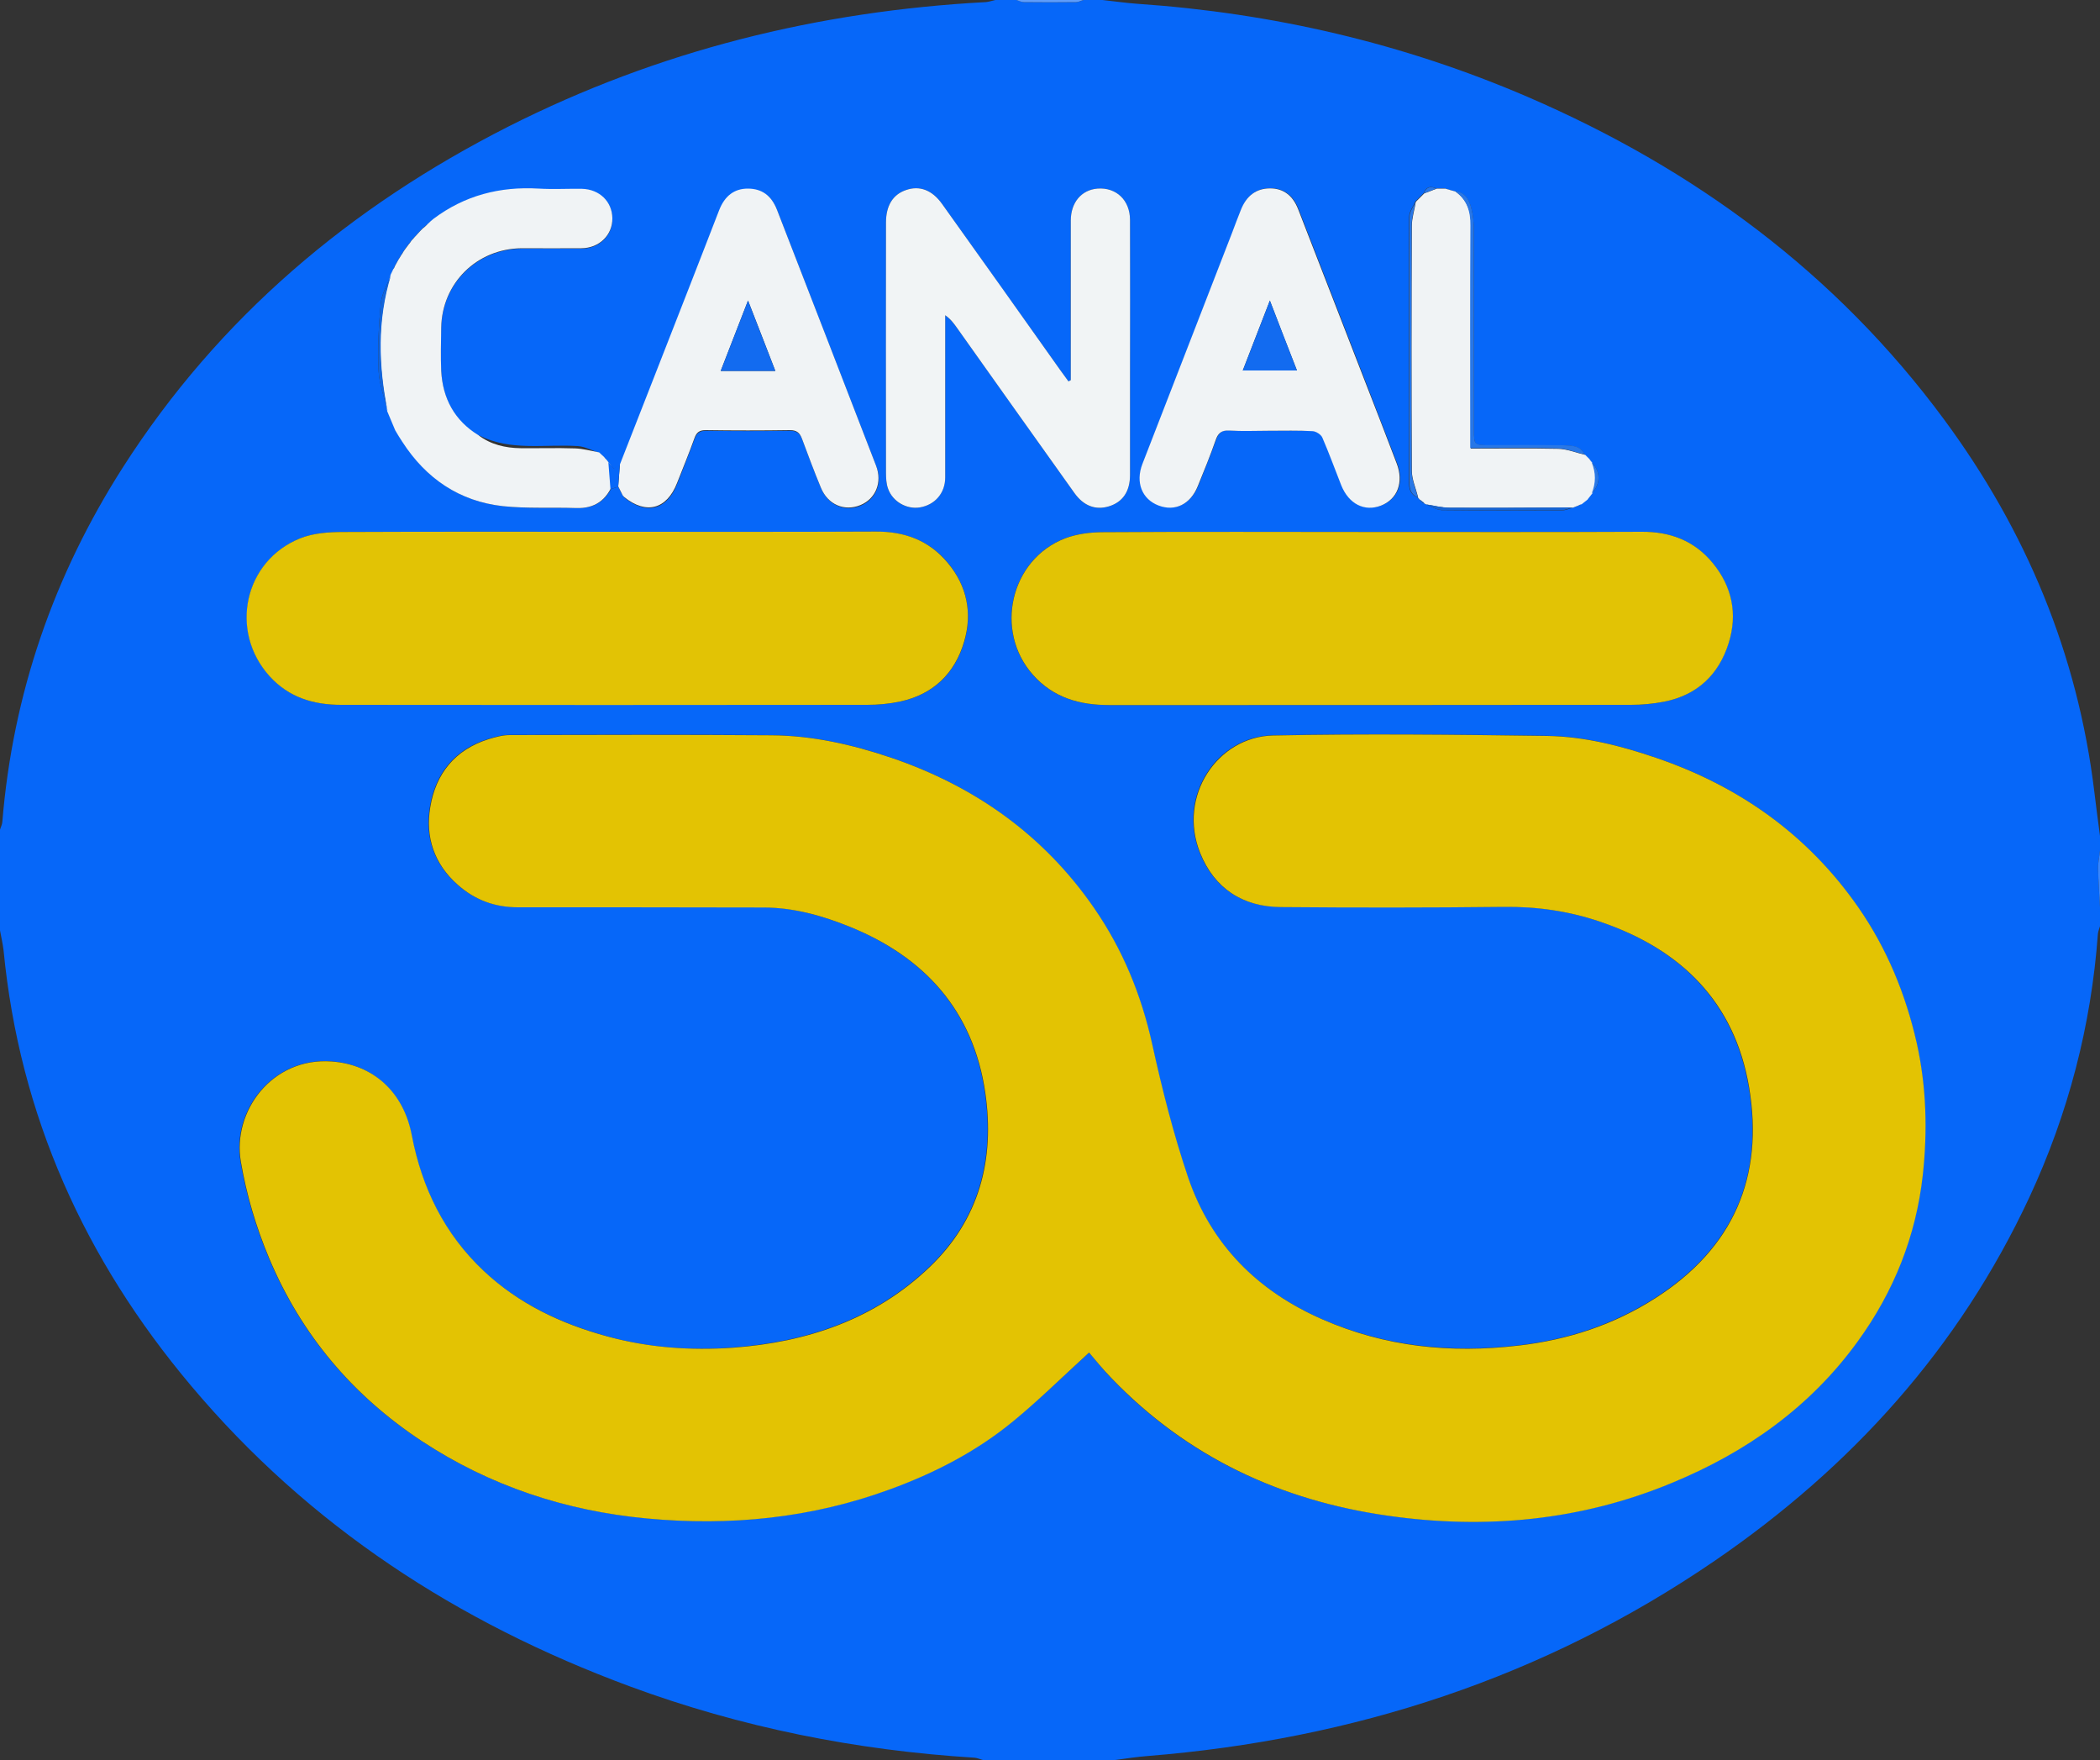
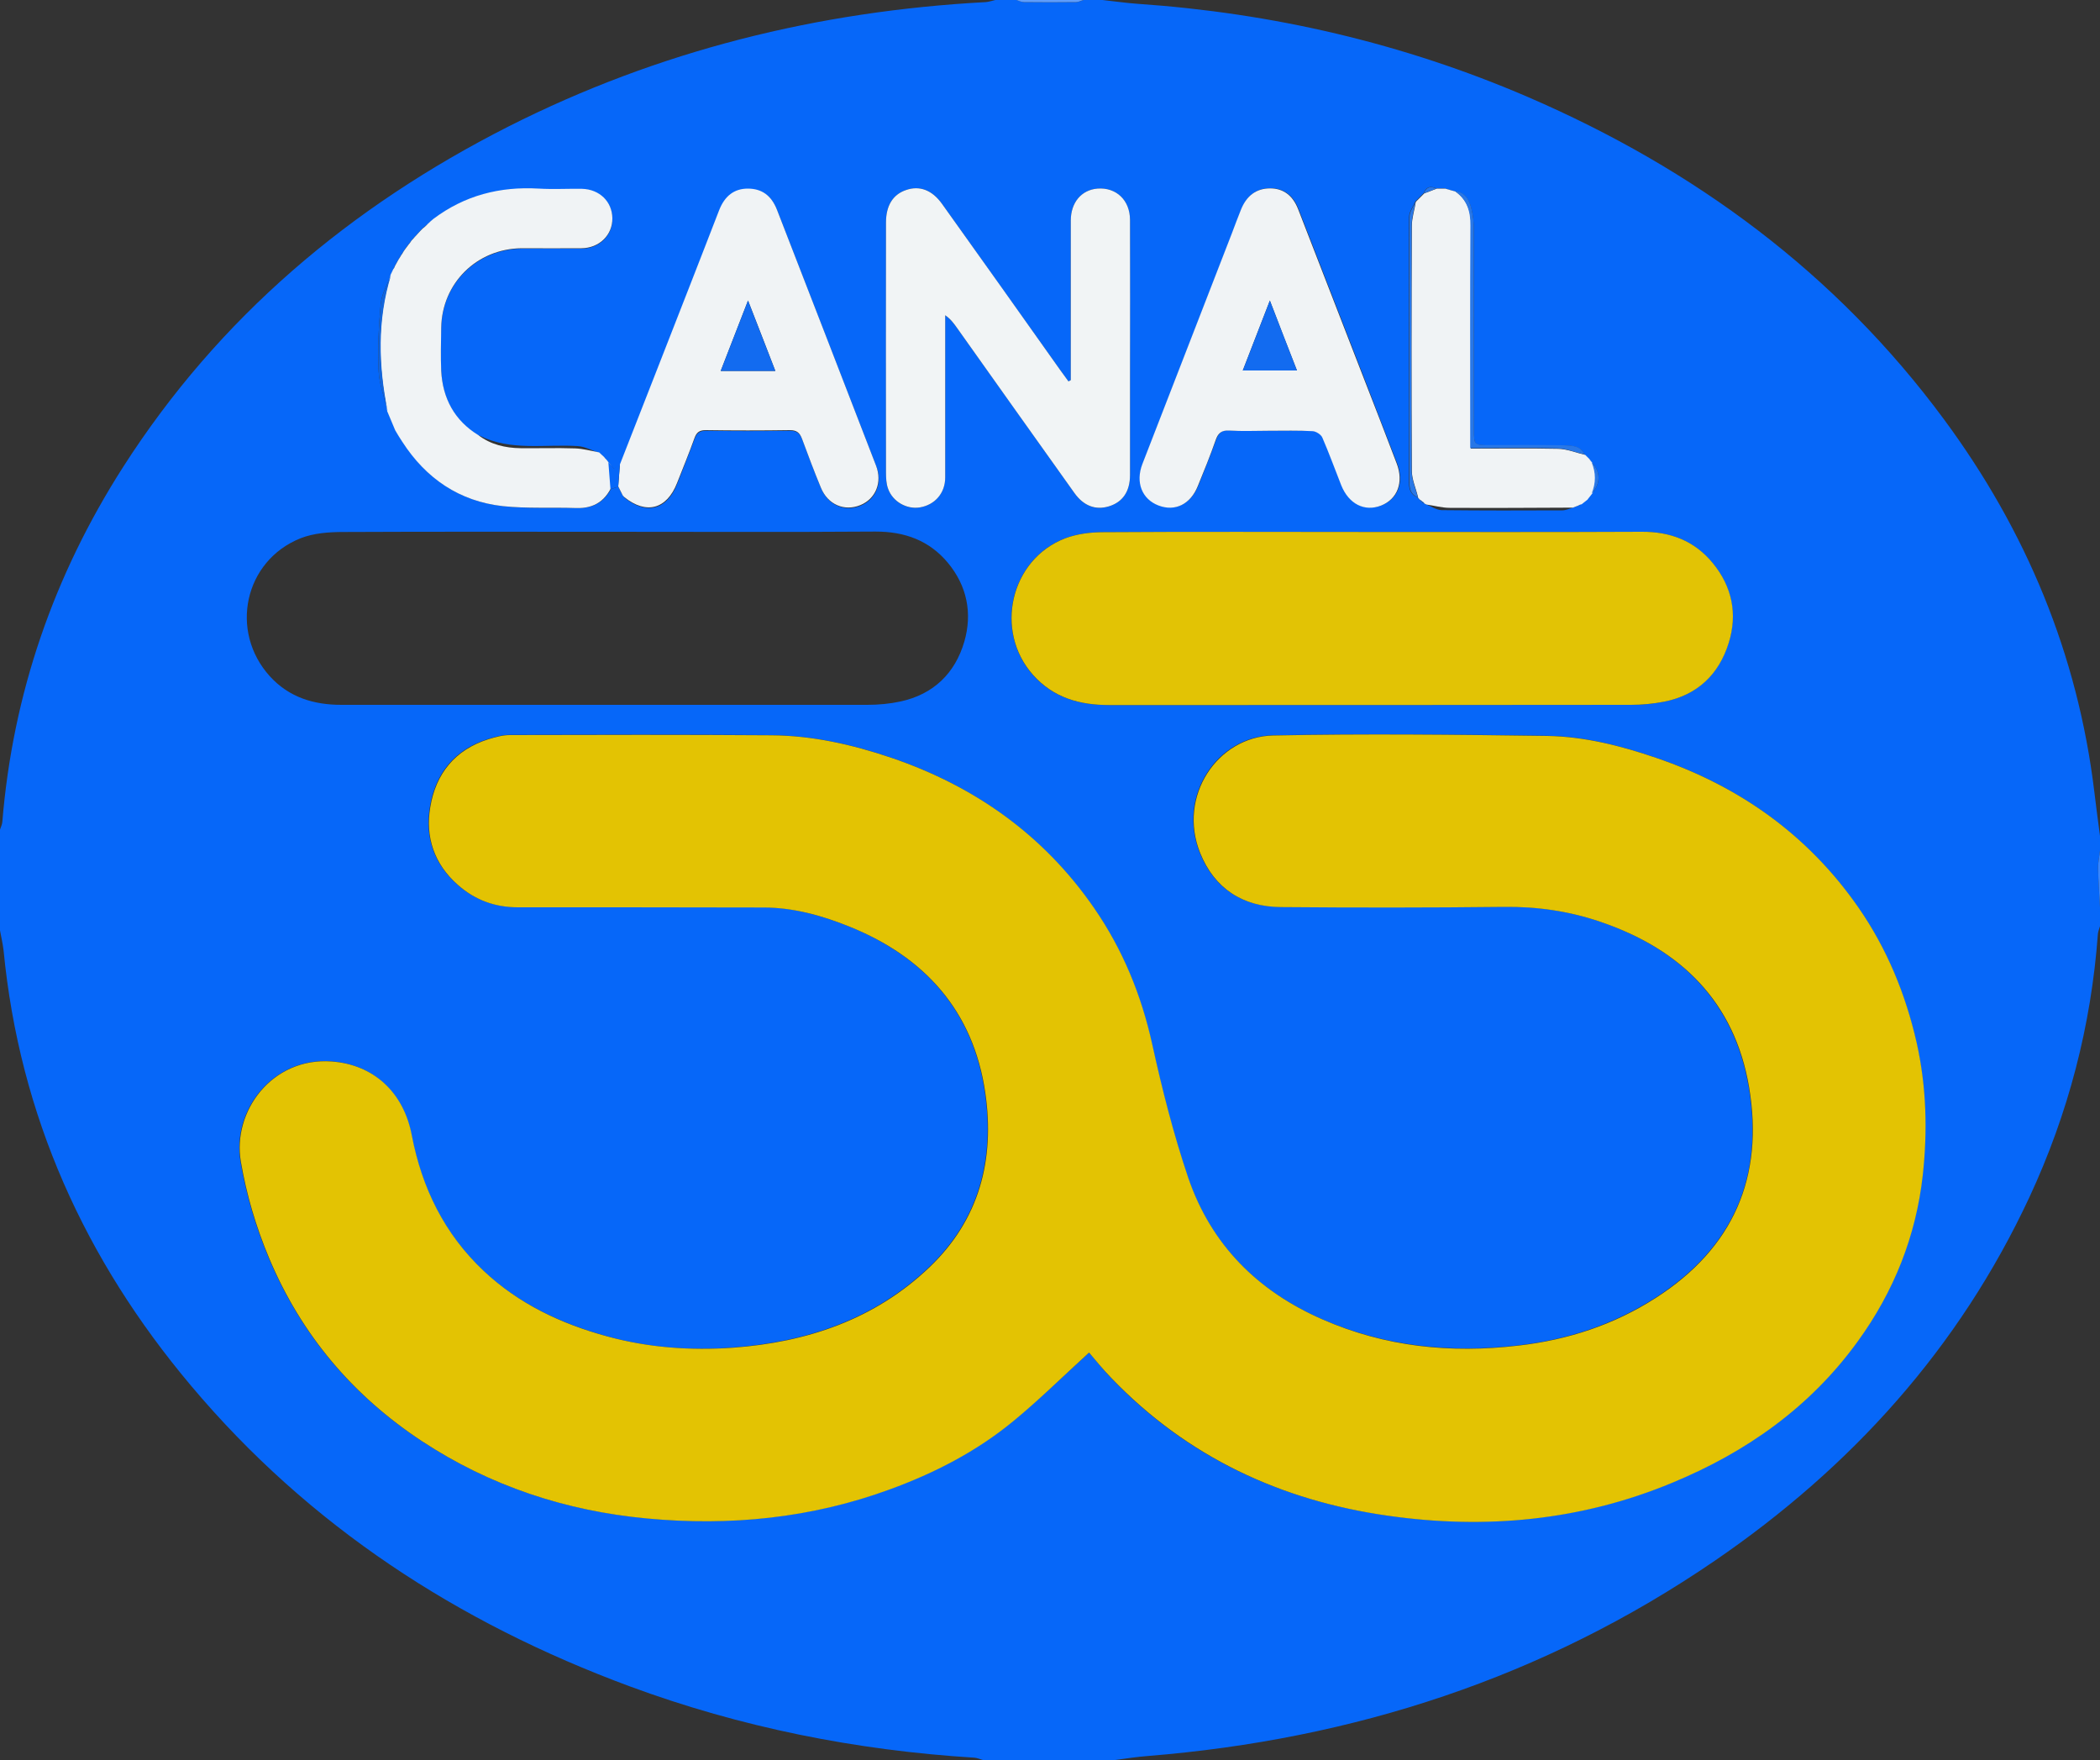
<svg xmlns="http://www.w3.org/2000/svg" version="1.1" id="Capa_1" x="0px" y="0px" viewBox="0 0 1000 838" style="enable-background:new 0 0 1000 838;" xml:space="preserve">
  <rect x="0" y="0" width="1000" height="838" fill="#333333" stroke="none" />
  <style type="text/css">
	.st0{fill:#0667F9;}
	.st1{fill:#5E9DFC;}
	.st2{fill:#3A87FC;}
	.st3{fill:#E3C303;}
	.st4{fill:#E2C305;}
	.st5{fill:#F1F4F5;}
	.st6{fill:#F0F3F5;}
	.st7{fill:#2877E7;}
	.st8{fill:#1265DD;}
	.st9{fill:#1563D3;}
	.st10{fill:#1463D3;}
	.st11{fill:#126BF0;}
</style>
  <g>
    <g>
      <path class="st0" d="M0,443c0-16,0-32,0-48c0.4-1.2,1-2.4,1.1-3.6c5-61.1,24.5-117.4,57.5-169C104.3,151,166.9,98.4,242,60.3    C313.5,24.1,389.6,5.3,469.4,1c1.5-0.1,3.1-0.7,4.6-1c3.3,0,6.7,0,10,0c1.2,0.3,2.4,1,3.6,1c8.3,0.1,16.5,0.1,24.8,0    c1.2,0,2.4-0.6,3.6-1c3,0,6,0,9,0c5.5,0.6,11,1.4,16.5,1.8c64.5,4.4,126.7,18.8,186.1,44.4c79.2,34.2,146.7,83.8,198.2,153.6    c39,52.8,63.6,111.7,71.5,177.2c0.8,7,1.8,14,2.7,21c0,2.3,0,4.7,0,7c-0.3,2.9-1,5.7-0.9,8.6c0.1,6.2,0.6,12.3,0.9,18.4    c0,3,0,6,0,9c-0.3,1.2-0.9,2.4-1,3.6c-3.2,43.8-14.1,85.6-32.6,125.4c-33.5,71.9-84.8,128.6-149.8,173.1    c-81.4,55.7-172.1,85.1-270.1,93c-5.2,0.4-10.3,1.2-15.5,1.9c-21,0-42,0-63,0c-1.3-0.4-2.7-1-4-1.1c-56.3-3.5-111.2-14.4-164.2-34    c-81.6-30.2-152.6-76.2-208.9-143.2c-50.5-60-81.6-128.6-89.2-207.2C1.3,449.3,0.6,446.2,0,443z M202.6,107.6l0-0.4L202.6,107.6    c-0.4,0.3-0.8,0.6-1.2,1l0.1-0.1c-0.4,0.4-0.7,0.7-1.1,1.1c0,0,0.1-0.1,0.1-0.1c-0.5,0.5-1,1.1-1.5,1.6c-0.3,0.3-0.6,0.7-0.9,1    c-0.3,0.4-0.7,0.8-1,1.1c0,0,0.1-0.1,0.1-0.1c-0.4,0.4-0.7,0.8-1.1,1.2l0.1-0.2c-0.3,0.4-0.6,0.9-0.9,1.3c0,0,0.2-0.2,0.2-0.2    c-0.5,0.6-1,1.2-1.5,1.8c-0.2,0.3-0.5,0.7-0.7,1c-0.4,0.6-0.9,1.3-1.3,1.9l0,0c-0.3,0.4-0.6,0.9-0.8,1.3c0,0,0.1-0.2,0.1-0.2    c-0.4,0.7-0.8,1.3-1.2,2l0-0.1c-0.7,1.2-1.3,2.4-2,3.6l-0.1,0.3c-0.2,0.5-0.4,1-0.7,1.5l0.2-0.2c-0.5,1-0.9,1.9-1.4,2.9    c0,0,0.1-0.1,0.1-0.1c-1.7,4.6-4.5,9-4.9,13.7c-1,10.7-1.5,21.5-1,32.2c0.3,6.3,2.8,12.6,4.3,18.9l-0.1-0.1    c1.3,3.1,2.6,6.2,3.9,9.3c1.1,1.8,2.3,3.7,3.4,5.5c11.3,17.5,27.1,28.3,47.9,30.6c11.5,1.3,23.2,0.5,34.8,0.9    c7.4,0.3,12.9-2.5,16.4-9c1.2-0.4,2.4-0.8,3.6-1.2l-0.1,0c0.7,1.4,1.4,2.8,2.1,4.2l-0.2-0.2c0.4,0.4,0.8,0.8,1.1,1.3    c10.4,8.4,20.3,5.8,25.1-6.7c2.8-7.1,5.6-14.2,8.3-21.4c1-2.7,2.4-3.8,5.4-3.8c13.3,0.2,26.6,0.2,40,0c3.2,0,4.7,1.2,5.8,4.1    c2.9,7.8,5.8,15.6,9,23.3c3.3,8,11.2,11.4,18.8,8.3c7.3-3,10.6-10.9,7.5-18.7c-15.7-40.7-31.5-81.3-47.2-121.9    c-2.7-7-7.3-10.2-13.9-10.1c-6.4,0-11,3.5-13.7,10.4c-4.8,12.2-9.5,24.5-14.3,36.8c-10.9,28-21.9,56.1-32.9,84.1    c-1,0.6-2,1.2-2.9,1.8c-1-1.1-1.8-2-2.6-2.9l0.1,0.2c-0.3-0.4-0.6-0.8-0.9-1.2l0,0c-0.5-0.6-1-1.2-1.5-1.7l0.2,0.2    c-0.5-0.5-1.1-1-1.6-1.5c-0.4-0.3-0.7-0.5-1.1-0.8c-3.3-1.1-6.5-2.9-9.9-3.1c-15.7-1-31.8,2.5-46.8-5c-0.1-0.1-0.3,0-0.5,0    c-11.4-7-17-17.4-17.7-30.6c-0.4-6.8-0.2-13.6,0-20.5c0.3-21.3,17-37.7,38.3-37.9c9.5-0.1,19,0,28.5,0c8.5-0.1,14.8-6.2,14.7-14.3    c-0.1-7.9-6.2-13.8-14.5-14c-6.8-0.1-13.7,0.3-20.5-0.1c-18.5-1.1-35.3,3.2-50.2,14.4c-0.4,0.4-0.9,0.7-1.3,1.1l0.1-0.1    c-0.5,0.5-1.1,1-1.6,1.5l-0.4-0.2l0.4,0.2C203.2,106.9,202.9,107.2,202.6,107.6z M676.1,237.9    C676.1,237.9,676.1,237.9,676.1,237.9c0.3,0.4,0.6,0.9,0.9,1.3c0.5,0.2,0.9,0.4,1.4,0.6c0.3-0.1,0.4,0,0.6,0.3    c2.5,1,5,2.7,7.5,2.8c19.1,0.2,38.2,0.2,57.4,0.1c1.7,0,3.4-0.8,5.1-1.3l-0.2,0.1c0.8-0.3,1.5-0.6,2.3-0.9c0,0,0.3-0.1,0.3-0.1    c0.6-0.3,1.1-0.6,1.7-0.9c0,0-0.1,0-0.1,0c1-0.8,1.9-1.5,2.9-2.3c0,0-0.2,0.1-0.2,0.1c0.7-0.9,1.5-1.9,2.2-2.8l0,0.1    c4.4-4.4,4.4-10.6,0-14.9c0,0,0,0.1,0,0.1c-0.4-0.6-0.9-1.2-1.3-1.7c0,0,0,0,0,0c-0.7-0.7-1.3-1.3-2-2l0.2-0.2l-0.2,0.2    c-2.1-4.4-6.4-4.3-10.3-4.4c-11.8-0.1-23.7,0-35.5-0.1c-6.8,0-6.9-0.1-6.9-7.1c0-31.8,0-63.6-0.1-95.5c0-3.3-0.3-6.7-1.1-9.9    c-1-4.1-2.8-7.9-7.9-8.4c0,0,0,0,0,0c-1.6-0.5-3.3-0.9-4.9-1.4c-1.3,0-2.7,0-4,0c-2.8-1.3-4.8-0.7-6,2.3c0,0,0,0,0,0    c-1.3,1.3-2.7,2.7-4,4c0,0,0,0,0,0c-1,2.4-2.9,4.8-2.9,7.3c-0.2,23.3-0.1,46.6-0.1,69.9c0,18.3,0,36.6,0,54.9c0,3.5,0,7.1,4.1,8.7    l-0.1,0C675.4,237.2,675.8,237.6,676.1,237.9z M518.6,644c3.1,3.5,6.5,8,10.4,12c36,37.7,80.8,58.4,131.8,65.6    c46.3,6.6,91.7,2.4,135.3-15.7c35.3-14.7,65.7-36,88.4-67.4c17.1-23.7,27.7-50.2,30.9-79c2.3-20.9,1.9-42.1-2.9-63.1    c-5.3-23.4-14.2-44.9-27.8-64.5c-24-34.5-56.6-57.6-96.1-71.1c-16.9-5.8-34.3-10.2-52.1-10.5c-43.5-0.6-87-1-130.5-0.2    c-26.5,0.5-45.5,29-34.7,55.9c6.8,16.9,20.2,25.7,38.5,25.8c35.3,0.3,70.7,0.3,106-0.1c15.9-0.2,31.3,2.1,46.1,7.1    c38.1,13,63.8,38,70.8,78.7c7.3,42.7-7.3,76.6-44.6,100.5c-19.9,12.7-41.7,19.9-65.3,22.6c-32.3,3.7-63.4,0.5-93.3-12.5    c-30.8-13.5-53-35.6-63.9-67.5c-7.1-20.7-12.4-42.1-17.1-63.4c-5.2-23.6-14.1-45.3-27.8-65.1c-24.1-34.7-56.8-57.9-96.5-71.4    c-18.5-6.3-37.5-10.5-57.2-10.7c-41.5-0.3-83-0.2-124.5-0.1c-3.4,0-6.9,1-10.2,2c-15.9,5-25,16.4-27.6,32.3    c-2.4,14.2,1.8,27,13,36.9c8.2,7.3,17.7,10.8,28.7,10.8c39,0,78,0,117,0.1c14.2,0,27.8,3.9,40.7,9c35.8,14.5,59.2,40,64.9,79.2    c4.6,31.8-2.8,60.4-26.6,83.1c-26.1,24.9-58.4,35.7-93.6,38.3c-20.2,1.5-40.2,0.1-59.9-5.4c-22-6.1-42.1-15.5-58.8-31.2    c-18.7-17.6-29.4-39.5-34.2-64.5c-3.9-20.6-18.4-33.8-38.3-35.2c-28.1-1.9-47.2,23.7-43.1,47.7c2.7,15.8,7.2,31,13.4,45.8    c15.3,36.5,39.8,65.5,72.7,87.2c32.6,21.4,68.6,33.3,107.3,36.9c39.4,3.7,78.1-0.1,115.5-13.8c21.4-7.8,41.4-18.2,59-32.6    C494.8,666.5,506.2,655.3,518.6,644z M289.5,253.2c-42,0-84-0.1-125.9,0.1c-6.9,0-14.2,0.5-20.5,3c-26.8,10.7-34,44.3-14.6,65.7    c9.2,10.1,21,13.6,34.1,13.6c83.5,0,166.9,0,250.4,0c5.3,0,10.7-0.5,15.8-1.6c15.7-3.4,26-13.4,30.4-28.5    c3.9-13.5,1.3-26.5-7.8-37.5c-8.9-10.7-20.6-14.9-34.4-14.9C374.4,253.4,332,253.2,289.5,253.2z M653.7,253.3    c-42.8,0-85.6-0.1-128.5,0.1c-6,0-12.4,0.8-18,2.9c-26.2,10-33.9,44.1-15.4,65c9.8,11,22.3,14.4,36.3,14.4    c82.8,0,165.6,0,248.4-0.1c5.3,0,10.7-0.5,15.8-1.5c15.8-3.1,26.1-13,30.8-28c4.3-13.7,1.6-26.8-7.6-38    c-8.7-10.6-20.2-15-33.9-14.9C739,253.4,696.3,253.3,653.7,253.3z M509.9,181c-0.4,0.2-0.7,0.4-1.1,0.6c-1.3-1.8-2.7-3.6-4-5.5    c-18.7-26.3-37.5-52.7-56.2-79c-4.8-6.7-10.7-8.9-17.2-6.6c-6.2,2.1-9.5,7.4-9.5,15.4c0,39.7,0,79.3,0,119c0,2.6,0.1,5.4,1,7.8    c2.2,6.2,8.9,10,15.1,8.9c7.2-1.2,12-6.8,12.1-14.3c0.1-23.8,0-47.7,0-71.5c0-1.9,0-3.8,0-5.7c2.5,1.8,4.1,3.9,5.6,6    c18.6,26.2,37.3,52.4,55.9,78.6c4.4,6.2,10.1,8.4,16.4,6.4c6.6-2,10.1-7.1,10.1-14.9c0-15.3,0-30.7,0-46c0-25.2,0-50.3,0-75.5    c0-9.4-6.6-15.6-15.5-14.9c-7.6,0.6-12.7,6.6-12.7,15.2C509.8,130.4,509.9,155.7,509.9,181z M604.3,205.1c7,0,14-0.2,21,0.1    c1.6,0.1,3.9,1.6,4.6,3.1c3.2,7.5,6,15.2,9,22.7c3.5,8.9,11.1,12.7,19,9.6c7.8-3,10.9-11,7.4-20c-5-13-10.1-26.1-15.1-39.1    c-10.6-27.3-21.2-54.6-31.8-81.9c-2.6-6.7-7.2-10-13.4-10c-6.5,0-11.2,3.3-13.9,10.2c-1.5,3.7-2.9,7.5-4.3,11.2    c-14.2,36.6-28.5,73.2-42.6,109.8c-3.4,8.9-0.2,16.8,7.7,19.8c7.8,3,15.1-0.6,18.7-9.3c2.9-7.2,5.8-14.5,8.5-21.9    c1.2-3.3,2.7-4.7,6.4-4.5C591.6,205.4,597.9,205.1,604.3,205.1z" />
      <path class="st1" d="M516,0c-1.2,0.3-2.4,1-3.6,1c-8.3,0.1-16.5,0.1-24.8,0c-1.2,0-2.4-0.6-3.6-1C494.7,0,505.3,0,516,0z" />
      <path class="st2" d="M1000,432c-0.3-6.1-0.8-12.3-0.9-18.4c-0.1-2.8,0.6-5.7,0.9-8.6C1000,414,1000,423,1000,432z" />
      <path class="st3" d="M518.6,644c-12.4,11.3-23.7,22.5-36,32.6c-17.6,14.5-37.6,24.8-59,32.6c-37.4,13.7-76.1,17.5-115.5,13.8    c-38.7-3.6-74.8-15.5-107.3-36.9c-32.9-21.7-57.4-50.7-72.7-87.2c-6.2-14.8-10.7-30-13.4-45.8c-4.1-24,14.9-49.7,43.1-47.7    c19.9,1.4,34.4,14.5,38.3,35.2c4.8,25,15.5,46.9,34.2,64.5c16.7,15.7,36.8,25.2,58.8,31.2c19.7,5.4,39.7,6.8,59.9,5.4    c35.3-2.6,67.5-13.4,93.6-38.3c23.8-22.7,31.2-51.3,26.6-83.1c-5.7-39.2-29.1-64.8-64.9-79.2c-12.9-5.2-26.5-9-40.7-9    c-39-0.1-78-0.1-117-0.1c-11,0-20.5-3.5-28.7-10.8c-11.2-9.9-15.4-22.7-13-36.9c2.6-15.9,11.8-27.3,27.6-32.3c3.3-1,6.8-2,10.2-2    c41.5-0.1,83-0.2,124.5,0.1c19.6,0.1,38.6,4.4,57.2,10.7c39.7,13.5,72.5,36.7,96.5,71.4c13.7,19.8,22.6,41.5,27.8,65.1    c4.7,21.4,10.1,42.7,17.1,63.4c10.9,31.9,33,54,63.9,67.5c29.9,13.1,61,16.3,93.3,12.5c23.6-2.7,45.5-9.9,65.3-22.6    c37.2-23.8,51.8-57.8,44.6-100.5c-6.9-40.7-32.6-65.7-70.8-78.7c-14.9-5.1-30.2-7.3-46.1-7.1c-35.3,0.4-70.7,0.4-106,0.1    c-18.2-0.1-31.7-8.9-38.5-25.8c-10.8-26.9,8.2-55.3,34.7-55.9c43.5-0.9,87-0.4,130.5,0.2c17.9,0.3,35.2,4.7,52.1,10.5    c39.5,13.5,72.1,36.6,96.1,71.1c13.6,19.6,22.5,41.2,27.8,64.5c4.7,21,5.2,42.2,2.9,63.1c-3.2,28.8-13.7,55.3-30.9,79    c-22.7,31.4-53.1,52.8-88.4,67.4c-43.5,18.1-89,22.3-135.3,15.7c-51-7.2-95.7-28-131.8-65.6C525.1,651.9,521.6,647.5,518.6,644z" />
-       <path class="st4" d="M289.5,253.2c42.5,0,85,0.1,127.4-0.1c13.9-0.1,25.5,4.2,34.4,14.9c9.2,11,11.8,24,7.8,37.5    c-4.4,15.1-14.7,25.1-30.4,28.5c-5.2,1.1-10.5,1.6-15.8,1.6c-83.5,0.1-166.9,0.1-250.4,0c-13.2,0-24.9-3.5-34.1-13.6    c-19.4-21.4-12.2-55,14.6-65.7c6.3-2.5,13.6-3,20.5-3C205.5,253.1,247.5,253.2,289.5,253.2z" />
      <path class="st4" d="M653.7,253.3c42.7,0,85.3,0.1,128-0.1c13.7-0.1,25.2,4.3,33.9,14.9c9.2,11.2,11.9,24.2,7.6,38    c-4.7,15.1-15,24.9-30.8,28c-5.2,1-10.6,1.5-15.8,1.5c-82.8,0.1-165.6,0.1-248.4,0.1c-14,0-26.5-3.4-36.3-14.4    c-18.6-20.9-10.8-55,15.4-65c5.6-2.1,12-2.9,18-2.9C568.1,253.1,610.9,253.3,653.7,253.3z" />
      <path class="st5" d="M509.9,181c0-25.3,0-50.6,0-76c0-8.6,5.1-14.6,12.7-15.2c8.9-0.7,15.5,5.5,15.5,14.9c0.1,25.2,0,50.3,0,75.5    c0,15.3,0,30.7,0,46c0,7.8-3.5,12.9-10.1,14.9c-6.3,1.9-12-0.2-16.4-6.4c-18.7-26.2-37.3-52.4-55.9-78.6c-1.5-2.1-3-4.2-5.6-6    c0,1.9,0,3.8,0,5.7c0,23.8,0,47.7,0,71.5c0,7.5-4.9,13.1-12.1,14.3c-6.2,1-12.9-2.7-15.1-8.9c-0.9-2.4-1-5.2-1-7.8    c-0.1-39.7,0-79.3,0-119c0-8,3.3-13.3,9.5-15.4c6.5-2.3,12.5,0,17.2,6.6c18.8,26.3,37.5,52.6,56.2,79c1.3,1.8,2.6,3.6,4,5.5    C509.1,181.4,509.5,181.2,509.9,181z" />
      <path class="st6" d="M604.3,205.1c-6.3,0-12.7,0.3-19-0.1c-3.7-0.2-5.3,1.3-6.4,4.5c-2.6,7.4-5.5,14.6-8.5,21.9    c-3.5,8.7-10.8,12.3-18.7,9.3c-7.9-3-11.1-11-7.7-19.8c14.2-36.6,28.4-73.2,42.6-109.8c1.4-3.7,2.8-7.5,4.3-11.2    c2.7-6.8,7.4-10.2,13.9-10.2c6.3,0,10.8,3.3,13.4,10c10.6,27.3,21.2,54.6,31.8,81.9c5.1,13,10.1,26,15.1,39.1    c3.4,8.9,0.4,16.9-7.4,20c-7.9,3.1-15.4-0.7-19-9.6c-3-7.6-5.8-15.3-9-22.7c-0.6-1.5-3-3-4.6-3.1    C618.3,204.9,611.3,205.1,604.3,205.1z M604.7,143.1c-4.6,11.8-8.7,22.4-12.9,33.3c8.8,0,17,0,25.8,0    C613.3,165.4,609.2,155,604.7,143.1z" />
      <path class="st6" d="M295.2,221.1c11-28,21.9-56,32.9-84.1c4.8-12.2,9.5-24.5,14.3-36.8c2.7-7,7.3-10.4,13.7-10.4    c6.6,0,11.2,3.2,13.9,10.1c15.8,40.6,31.5,81.3,47.2,121.9c3,7.9-0.2,15.7-7.5,18.7c-7.6,3.1-15.5-0.2-18.8-8.3    c-3.2-7.7-6.1-15.5-9-23.3c-1.1-2.9-2.5-4.1-5.8-4.1c-13.3,0.2-26.6,0.2-40,0c-3,0-4.4,1-5.4,3.8c-2.6,7.2-5.5,14.3-8.3,21.4    c-4.9,12.5-14.7,15.1-25.1,6.7c-0.4-0.4-0.8-0.8-1.1-1.3c0,0,0.2,0.2,0.2,0.2c-0.7-1.4-1.4-2.8-2.1-4.2c0,0,0.1,0,0.1,0    C294.7,228.2,294.9,224.6,295.2,221.1z M369.2,176.6c-4.3-11.2-8.4-21.7-13-33.5c-4.6,11.9-8.7,22.5-13,33.5    C352.3,176.6,360.2,176.6,369.2,176.6z" />
      <path class="st6" d="M188,126.9c0,0,0.1-0.3,0.1-0.3c0.7-1.2,1.3-2.4,2-3.6c0,0,0,0.1,0,0.1c0.4-0.7,0.8-1.3,1.2-2    c0,0-0.1,0.2-0.1,0.2c0.3-0.4,0.6-0.9,0.8-1.3c0,0,0,0,0,0c0.5-0.7,0.9-1.4,1.4-2c0.3-0.4,0.9-1.2,1.2-1.6l0.9-1.1    c0,0-0.2,0.2-0.2,0.2c0.3-0.4,0.6-0.9,0.9-1.3c0,0-0.1,0.2-0.1,0.2c0.4-0.4,0.7-0.8,1.1-1.2c0,0-0.1,0.1-0.1,0.1    c0.3-0.4,0.7-0.8,1-1.1c0.3-0.3,0.6-0.7,0.9-1c0.5-0.5,1-1.1,1.5-1.6c0,0-0.1,0.1-0.1,0.1c0.4-0.4,0.7-0.7,1.1-1.1    c0,0-0.1,0.1-0.1,0.1c0.4-0.3,0.8-0.6,1.2-1c0,0,0-0.4,0-0.4s0,0.4,0,0.4c0.3-0.3,0.7-0.7,1-1l-0.4-0.2c0,0,0.4,0.2,0.4,0.2    c0.5-0.5,1.1-1,1.6-1.5c0,0-0.1,0.1-0.1,0.1c0.4-0.4,0.9-0.7,1.3-1.1c14.9-11.2,31.7-15.5,50.2-14.4c6.8,0.4,13.6,0,20.5,0.1    c8.4,0.2,14.4,6.1,14.5,14c0.1,8-6.2,14.2-14.7,14.3c-9.5,0.1-19,0-28.5,0c-21.4,0.2-38,16.7-38.3,37.9c-0.1,6.8-0.3,13.7,0,20.5    c0.7,13.1,6.3,23.6,17.7,30.6c5.9,4.5,12.8,6.1,20.1,6.2c8.6,0.1,17.3-0.2,25.9,0.1c3.8,0.1,7.7,1.2,11.5,1.9    c0.8,0.7,1.6,1.5,2.4,2.2c0,0-0.2-0.2-0.2-0.2c0.5,0.6,1,1.2,1.5,1.7c0,0,0,0,0,0c0.3,0.4,0.6,0.8,0.9,1.2c0,0-0.8-1,1.2,1.5    c0.4,2.6,0.8,4.8,1.2,7.4c-3.3,9.2-9.3,13-18,12.7c-11.6-0.4-23.3,0.3-34.8-0.9c-20.7-2.3-36.6-13.1-47.9-30.6    c-1.2-1.8-2.3-3.6-3.4-5.5c-1.3-3.1-2.6-6.2-3.9-9.3c0,0,0.1,0.1,0.1,0.1c-4.3-21.7-5-43.3,1.6-64.8c0,0-0.1,0.1-0.1,0.1    c0.5-1,0.9-1.9,1.4-2.9c0,0-0.2,0.2-0.2,0.2C187.6,127.9,187.8,127.4,188,126.9z" />
      <path class="st6" d="M751.4,240.8c0,0-0.3,0.1-0.3,0.1c-0.8,0.3-1.5,0.6-2.3,0.9c0,0,0.2-0.1,0.2-0.1c-19.6,0.1-39.2,0.2-58.7,0.1    c-3.7,0-7.5-1.1-11.2-1.6c-0.1-0.3-0.3-0.3-0.6-0.3c-0.3-0.3-0.6-0.5-0.8-0.8c-0.5-0.4-1-0.8-1.6-1.2c0,0,0.1,0.1,0.1,0.1    c-0.3-0.4-0.7-0.7-1-1.1c0,0,0.1,0,0.1,0c-1-4.3-3-8.6-3-12.8c-0.2-38.8-0.2-77.6,0-116.4c0-3.9,1.3-7.8,1.9-11.6c0,0,0,0,0,0    c1.3-1.3,2.7-2.7,4-4c0,0,0,0,0,0c2-0.8,4-1.5,6-2.3c1.3,0,2.7,0,4,0c1.6,0.5,3.3,0.9,4.9,1.4c0,0,0,0,0,0c5.7,4,7.4,9.5,7.4,16.4    c-0.2,33.3-0.1,66.5-0.1,99.8c0,1.9,0,3.8,0,6.2c14.4,0,28-0.2,41.6,0.1c4.3,0.1,8.6,1.9,12.9,2.9l0.2-0.2c0,0-0.2,0.2-0.2,0.2    c0.7,0.7,1.3,1.3,2,2c0,0,0,0,0,0c0.4,0.6,0.9,1.2,1.3,1.7c0,0,0-0.1,0-0.1c2.1,5,2.2,9.9,0,14.9c0,0,0-0.1,0-0.1    c-0.7,0.9-1.5,1.9-2.2,2.8c0,0,0.2-0.1,0.2-0.1c-1,0.8-1.9,1.5-2.9,2.3c0,0,0.1,0,0.1,0C752.5,240.2,751.9,240.5,751.4,240.8z" />
      <path class="st7" d="M754.6,216.4c-4.3-1-8.6-2.8-12.9-2.9c-13.6-0.4-27.2-0.1-41.6-0.1c0-2.3,0-4.3,0-6.2    c0-33.3-0.1-66.5,0.1-99.8c0.1-6.9-1.7-12.4-7.4-16.4c5.1,0.5,6.9,4.3,7.9,8.4c0.8,3.2,1.1,6.6,1.1,9.9c0.1,31.8,0,63.6,0.1,95.5    c0,7,0.1,7.1,6.9,7.1c11.8,0,23.7-0.1,35.5,0.1C748.3,212.1,752.5,212,754.6,216.4z" />
      <path class="st7" d="M674.1,96c-0.7,3.9-1.9,7.8-1.9,11.6c-0.1,38.8-0.2,77.6,0,116.4c0,4.3,1.9,8.6,3,12.8    c-4.1-1.6-4.1-5.2-4.1-8.7c-0.1-18.3,0-36.6,0-54.9c0-23.3-0.1-46.6,0.1-69.9C671.2,100.9,673,98.5,674.1,96z" />
      <path class="st8" d="M186.2,131c-6.6,21.4-6,43.1-1.6,64.8c-1.5-6.3-4-12.5-4.3-18.9c-0.5-10.7,0-21.5,1-32.2    C181.7,140,184.4,135.6,186.2,131z" />
-       <path class="st9" d="M679,240.1c3.7,0.6,7.5,1.6,11.2,1.6c19.6,0.1,39.2,0,58.7-0.1c-1.7,0.4-3.4,1.3-5.1,1.3    c-19.1,0.1-38.2,0.2-57.4-0.1C684,242.8,681.5,241.1,679,240.1z" />
      <path class="st0" d="M290.7,232.9c-0.3-4.3-0.7-8.5-1-12.8c0.8,0.9,1.7,1.8,2.6,2.9c0.9-0.6,1.9-1.2,2.9-1.8    c-0.3,3.5-0.6,7.1-0.8,10.6C293.2,232.1,292,232.5,290.7,232.9z" />
      <path class="st7" d="M757.9,235c2.1-5,2.1-9.9,0-14.9C762.3,224.4,762.3,230.5,757.9,235z" />
      <path class="st8" d="M184.4,195.7c1.3,3.1,2.6,6.2,3.9,9.3C187,201.8,185.7,198.8,184.4,195.7z" />
      <path class="st7" d="M684,89.8c-2,0.8-4,1.5-6,2.3C679.2,89,681.2,88.5,684,89.8z" />
      <path class="st7" d="M692.9,91.1c-1.6-0.5-3.3-0.9-4.9-1.4C689.6,90.2,691.3,90.7,692.9,91.1z" />
      <path class="st7" d="M678,92c-1.3,1.3-2.7,2.7-4,4C675.4,94.7,676.7,93.4,678,92z" />
      <path class="st10" d="M294.3,231.7c0.7,1.4,1.4,2.8,2.1,4.2C295.7,234.5,295,233.1,294.3,231.7z" />
      <path class="st7" d="M755.7,237.7c0.7-0.9,1.5-1.9,2.2-2.8C757.2,235.8,756.4,236.8,755.7,237.7z" />
      <path class="st8" d="M190.1,123c-0.7,1.2-1.3,2.4-2,3.6C188.8,125.4,189.4,124.2,190.1,123z" />
      <path class="st9" d="M752.9,240c1-0.8,1.9-1.5,2.9-2.3C754.9,238.4,753.9,239.2,752.9,240z" />
      <path class="st7" d="M756.6,218.4c-0.7-0.7-1.3-1.3-2-2C755.2,217.1,755.9,217.7,756.6,218.4z" />
      <path class="st8" d="M187.5,128.2c-0.5,1-0.9,1.9-1.4,2.9C186.6,130.2,187,129.2,187.5,128.2z" />
      <path class="st10" d="M287.7,217.5c-0.5-0.5-1.1-1-1.6-1.5C286.6,216.5,287.1,217,287.7,217.5z" />
      <path class="st10" d="M289,219c-0.5-0.6-1-1.2-1.5-1.7C288,217.9,288.5,218.5,289,219z" />
      <path class="st7" d="M757.9,220.1c-0.4-0.6-0.9-1.2-1.3-1.7C757,219,757.4,219.5,757.9,220.1z" />
      <path class="st8" d="M200.5,109.4c-0.5,0.5-1,1.1-1.5,1.6C199.5,110.5,200,109.9,200.5,109.4z" />
      <path class="st7" d="M676.1,237.9c0.5,0.4,1,0.8,1.6,1.2c-0.2,0.1-0.4,0.1-0.6,0.2C676.7,238.8,676.4,238.3,676.1,237.9z" />
      <path class="st8" d="M205.1,105.1c-0.5,0.5-1.1,1-1.6,1.5C204.1,106.1,204.6,105.6,205.1,105.1z" />
-       <path class="st9" d="M748.7,241.8c0.8-0.3,1.5-0.6,2.3-0.9C750.3,241.2,749.5,241.5,748.7,241.8z" />
+       <path class="st9" d="M748.7,241.8c0.8-0.3,1.5-0.6,2.3-0.9z" />
      <path class="st8" d="M191.3,121.1c-0.4,0.7-0.8,1.3-1.2,2C190.5,122.4,190.9,121.8,191.3,121.1z" />
-       <path class="st8" d="M193.3,118.1c-0.4,0.6-0.9,1.3-1.3,1.9C192.4,119.4,192.9,118.7,193.3,118.1z" />
      <path class="st8" d="M195.5,115.3c-0.5,0.6-1,1.2-1.5,1.8C194.5,116.5,195,115.9,195.5,115.3z" />
      <path class="st8" d="M196.2,114.1c-0.3,0.4-0.6,0.9-0.9,1.3C195.6,115,195.9,114.5,196.2,114.1z" />
      <path class="st10" d="M289.9,220.2c-0.3-0.4-0.6-0.8-0.9-1.2C289.3,219.4,289.6,219.8,289.9,220.2z" />
      <path class="st8" d="M197.1,113c-0.4,0.4-0.7,0.8-1.1,1.2C196.4,113.8,196.8,113.4,197.1,113z" />
      <path class="st8" d="M198.1,112c-0.3,0.4-0.7,0.8-1,1.1C197.4,112.8,197.7,112.4,198.1,112z" />
-       <path class="st8" d="M201.5,108.4c-0.4,0.4-0.7,0.7-1.1,1.1C200.7,109.1,201.1,108.8,201.5,108.4z" />
      <path class="st8" d="M202.5,107.6c-0.4,0.3-0.8,0.6-1.2,1C201.8,108.2,202.2,107.9,202.5,107.6z" />
      <path class="st7" d="M675.1,236.8c0.3,0.4,0.7,0.7,1,1.1C675.8,237.6,675.4,237.2,675.1,236.8z" />
      <path class="st8" d="M203.6,106.6c-0.3,0.3-0.7,0.7-1,1C202.9,107.2,203.2,106.9,203.6,106.6z" />
      <path class="st9" d="M677,239.2c0.2,0,0.4-0.1,0.6-0.2c0.3,0.3,0.6,0.5,0.8,0.8C678,239.6,677.5,239.4,677,239.2z" />
      <path class="st9" d="M751.4,240.8c0.6-0.3,1.1-0.6,1.7-0.9C752.5,240.2,751.9,240.5,751.4,240.8z" />
      <path class="st8" d="M206.3,104.1c-0.4,0.4-0.9,0.7-1.3,1.1C205.5,104.8,205.9,104.5,206.3,104.1z" />
      <path class="st8" d="M188,126.9c-0.2,0.5-0.4,1-0.7,1.5C187.6,127.9,187.8,127.4,188,126.9z" />
      <path class="st8" d="M192,120c-0.3,0.4-0.6,0.9-0.8,1.3C191.4,120.8,191.7,120.4,192,120z" />
      <path class="st10" d="M296.2,235.7c0.4,0.4,0.8,0.8,1.1,1.3C296.9,236.5,296.5,236.1,296.2,235.7z" />
      <path class="st11" d="M604.7,143.1c4.6,11.8,8.6,22.3,12.9,33.3c-8.8,0-16.9,0-25.8,0C596,165.5,600.1,155,604.7,143.1z" />
      <path class="st11" d="M369.2,176.6c-9,0-16.9,0-26,0c4.3-11,8.4-21.6,13-33.5C360.8,155,364.9,165.5,369.2,176.6z" />
    </g>
  </g>
</svg>